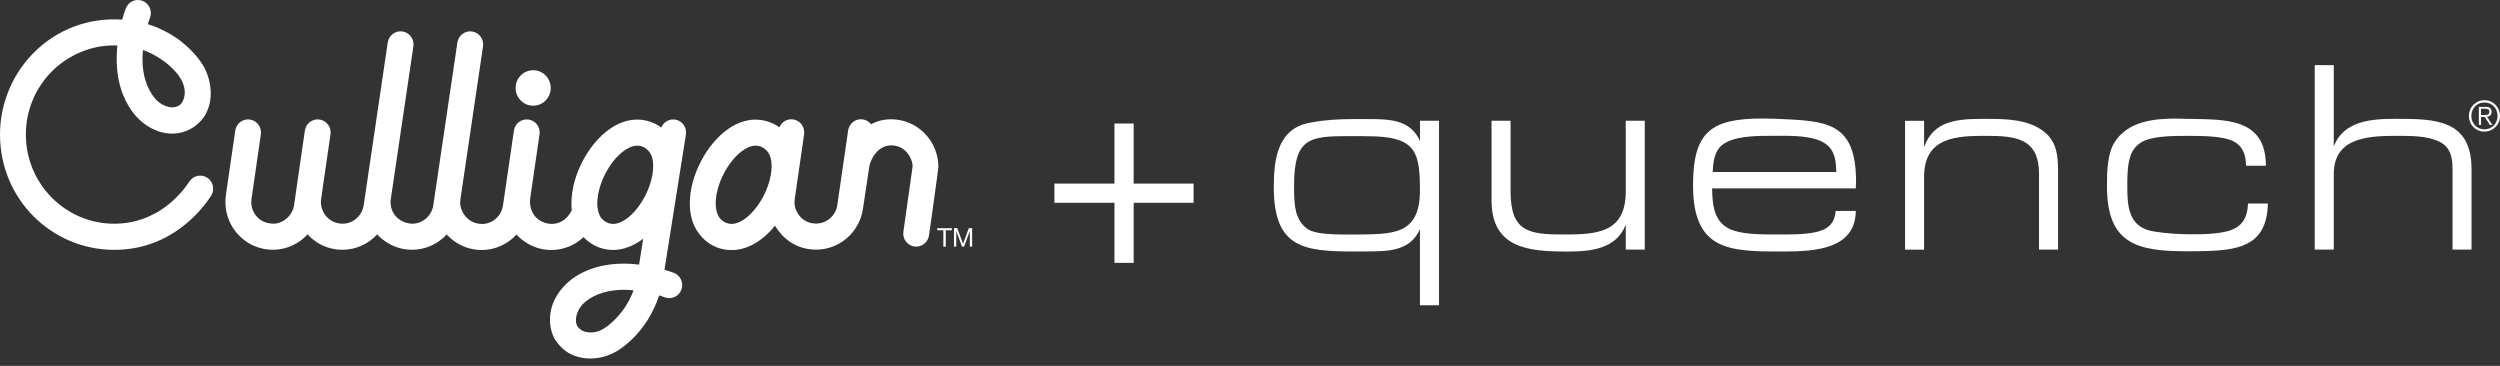
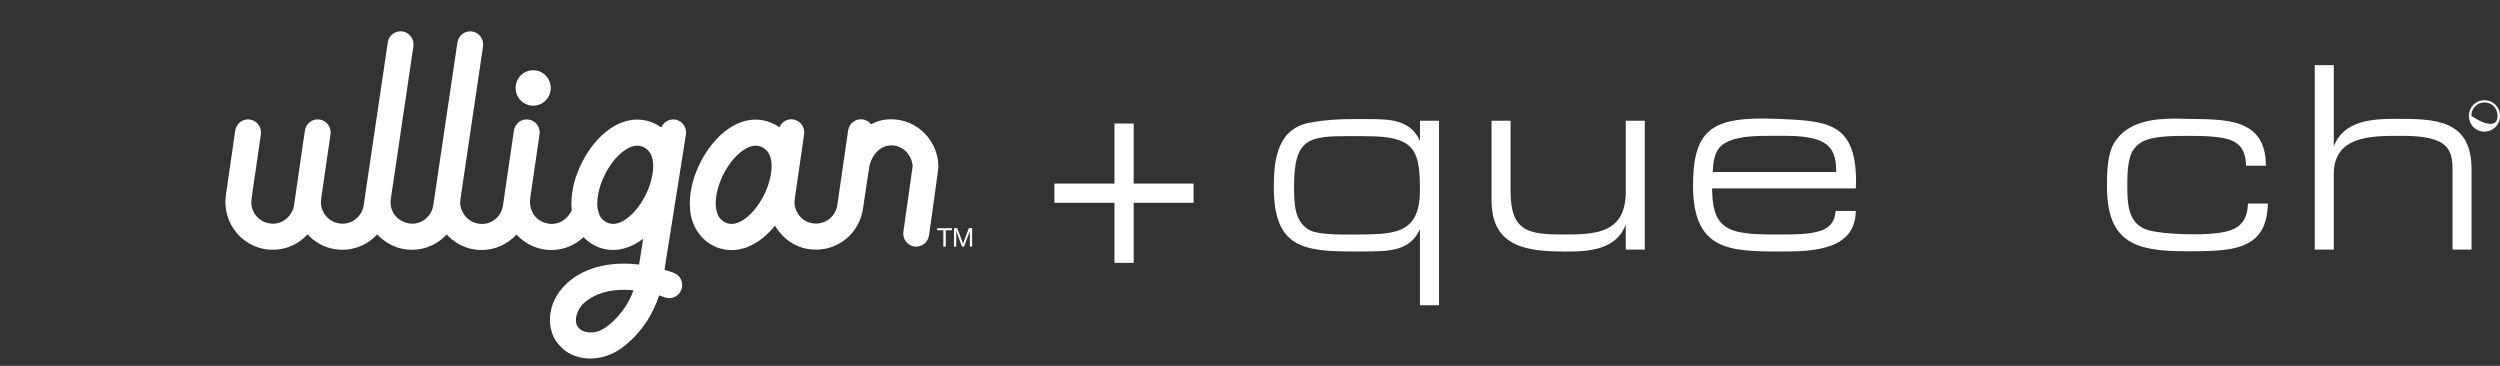
<svg xmlns="http://www.w3.org/2000/svg" width="328" height="48" viewBox="0 0 328 48" fill="none">
  <rect x="0" y="0" width="328" height="48" fill="#333333" stroke="none" />
  <path d="M177.017 17.858C171.811 17.858 169.782 18.075 169.782 24.367C169.782 25.52 169.782 26.74 170.069 27.857C170.356 28.901 170.996 29.837 171.959 30.266C173.03 30.695 174.885 30.773 176.382 30.773H177.704C182.551 30.701 186.297 30.99 186.297 24.983C186.297 20.092 185.764 18.111 180.45 17.894C179.308 17.858 178.17 17.858 177.027 17.858M188.793 40.048H186.297V30.049C185.406 32.096 183.694 32.748 181.593 32.924C180.343 32.996 179.062 32.996 177.781 32.996C171.063 32.996 167.148 32.567 167.122 24.621V24.45C167.132 20.702 167.696 16.7 172.113 16.054C173.861 15.728 175.68 15.625 177.458 15.625H179.528C182.239 15.625 185.052 15.661 186.302 18.499V15.837H188.798V40.043" fill="white" />
  <path d="M205.742 33.001H205.491C200.602 32.996 195.729 32.582 195.693 26.373V15.842H198.189V25.086C198.189 30.406 200.541 30.768 205.209 30.768C209.596 30.768 213.301 30.514 213.301 25.086V15.842H215.796V32.748H213.301V29.475C212.066 32.675 208.709 32.996 205.737 33.001" fill="white" />
  <path d="M232.088 17.822C230.053 17.822 227.276 17.894 225.882 19.078C224.883 19.942 224.775 21.343 224.704 22.568H240.922C240.886 21.343 240.814 20.014 239.815 19.114C238.57 17.931 235.967 17.817 234.04 17.817H232.077M234.117 32.996H233.471C226.784 32.996 222.126 32.789 222.126 24.326C222.126 17.243 224.514 15.547 231.288 15.547C231.898 15.547 232.467 15.583 233 15.583C239.595 15.873 243.515 15.909 243.515 23.855C243.515 24.145 243.479 24.429 243.479 24.719H224.622C224.693 27.49 225.016 29.791 228.152 30.437C229.684 30.762 231.36 30.762 232.928 30.762H234.281C235.957 30.762 237.95 30.69 239.2 30.152C240.307 29.646 240.732 28.855 240.84 27.671H243.479C243.443 32.712 238.058 32.986 234.112 32.996" fill="white" />
-   <path d="M270.016 32.748H267.521V22.821C267.521 18.184 264.523 17.822 260.639 17.822C256.755 17.822 252.44 17.931 252.44 23.22V32.753H249.944V15.847H252.44V19.337C253.624 15.78 256.929 15.604 260.111 15.599H260.89C263.365 15.599 266.199 15.692 268.197 17.29C269.909 18.654 270.016 20.562 270.016 22.578V32.758" fill="white" />
  <path d="M276.434 24.564C276.434 24.522 276.434 24.481 276.434 24.44C276.434 24.357 276.434 24.269 276.434 24.181V24.564ZM297.536 26.725V26.704C297.536 26.704 297.536 26.714 297.536 26.725Z" fill="white" />
  <path d="M286.913 32.965C280.461 32.965 276.475 32.039 276.434 24.564V24.181C276.434 22.444 276.516 20.159 277.397 18.722C279.109 15.95 282.491 15.558 285.452 15.558C285.985 15.558 286.488 15.594 286.949 15.594C291.689 15.702 297.285 15.309 297.285 21.746H294.681C294.646 20.381 294.328 19.228 293.042 18.546C291.755 17.863 289.014 17.827 287.369 17.827H286.944C285.304 17.827 282.916 17.827 281.384 18.437C280.492 18.835 279.78 19.554 279.493 20.521C279.103 21.782 279.103 23.183 279.103 24.476C279.103 27.247 279.319 29.873 282.634 30.375C284.346 30.664 286.057 30.737 287.769 30.737C289.193 30.737 290.69 30.701 292.083 30.375C294.082 29.91 294.866 28.684 294.938 26.704H297.541V26.725C297.428 31.89 294.22 32.784 289.701 32.929C288.773 32.965 287.846 32.965 286.918 32.965" fill="white" />
  <path d="M324.27 32.748H321.774V22.211C321.774 20.485 321.451 19.12 319.704 18.432C318.207 17.858 316.46 17.822 314.784 17.822C311.146 17.822 306.191 17.822 306.191 22.821V32.748H303.695V8.542H306.191V19.223C307.477 15.806 311.218 15.589 314.354 15.589C319.458 15.589 324.213 15.661 324.264 22.103V32.743" fill="white" />
-   <path d="M325.96 13.443C324.971 13.443 324.239 14.224 324.239 15.206C324.239 16.188 324.971 16.969 325.96 16.969C326.949 16.969 327.682 16.188 327.682 15.206C327.682 14.224 326.949 13.443 325.96 13.443ZM325.96 17.269C324.818 17.269 323.931 16.38 323.921 15.237V15.18C323.936 14.043 324.813 13.159 325.945 13.148H325.976C327.118 13.159 328 14.058 328 15.206C328 16.354 327.113 17.264 325.96 17.264" fill="white" />
-   <path d="M325.511 14.265V15.087H325.895C326.248 15.087 326.602 15.077 326.602 14.674C326.602 14.343 326.325 14.265 326.044 14.265H325.511ZM327.002 16.395H326.664L326.003 15.341H325.516V16.395H325.224V14.017H326.131C326.664 14.017 326.894 14.25 326.894 14.674C326.894 15.098 326.623 15.284 326.3 15.335L327.002 16.39" fill="white" />
+   <path d="M325.96 13.443C324.971 13.443 324.239 14.224 324.239 15.206C326.949 16.969 327.682 16.188 327.682 15.206C327.682 14.224 326.949 13.443 325.96 13.443ZM325.96 17.269C324.818 17.269 323.931 16.38 323.921 15.237V15.18C323.936 14.043 324.813 13.159 325.945 13.148H325.976C327.118 13.159 328 14.058 328 15.206C328 16.354 327.113 17.264 325.96 17.264" fill="white" />
  <path d="M88.594 15.692C87.805 15.563 87.057 16.013 86.765 16.726C86.54 16.561 85.341 15.687 83.614 15.687C82.302 15.687 81.103 16.168 80.083 16.86C78.546 17.91 77.321 19.461 76.424 21.177C75.532 22.904 74.974 24.807 74.969 26.683C74.969 26.983 74.989 27.283 75.02 27.578C75.02 27.578 74.287 29.377 72.355 29.377C71.413 29.377 69.634 28.746 69.532 26.539C69.527 26.399 69.568 26.017 69.568 25.965L70.787 17.631C70.926 16.695 70.285 15.821 69.353 15.687C68.425 15.547 67.559 16.194 67.426 17.134L65.991 26.957C65.786 28.348 64.597 29.408 63.203 29.382C61.061 29.341 60.293 27.309 60.38 26.544C60.395 26.404 60.39 26.265 60.411 26.115C60.411 26.104 63.373 6.081 63.373 6.081C63.511 5.145 62.87 4.272 61.943 4.132C61.015 3.992 60.149 4.639 60.011 5.574L56.849 26.921C56.644 28.317 55.455 29.351 54.062 29.351C53.165 29.351 51.289 28.684 51.238 26.513C51.238 26.404 51.248 26.291 51.264 26.177L54.236 6.076C54.374 5.14 53.734 4.266 52.806 4.127C51.879 3.987 51.013 4.633 50.874 5.569L47.718 26.916C47.513 28.312 46.324 29.356 44.925 29.346C43.172 29.331 42.091 27.867 42.101 26.508C42.101 26.384 42.111 26.259 42.127 26.13L43.362 17.626C43.5 16.69 42.855 15.821 41.927 15.682C41 15.542 40.139 16.194 40 17.129L38.581 26.921C38.376 28.312 37.09 29.392 35.793 29.346C33.528 29.258 32.908 27.304 32.97 26.508C32.98 26.368 32.98 26.229 33.001 26.079L34.225 17.626C34.358 16.69 33.718 15.821 32.79 15.682C31.863 15.547 31.002 16.194 30.864 17.129L29.639 25.582C29.593 25.887 29.572 26.203 29.572 26.508C29.572 28.209 30.259 29.78 31.376 30.913C32.488 32.05 34.061 32.769 35.793 32.769C37.587 32.769 39.216 31.993 40.359 30.747C40.41 30.804 42.004 32.769 44.925 32.769C46.718 32.769 48.348 31.993 49.491 30.747C49.542 30.804 51.171 32.769 54.056 32.769C55.845 32.769 57.469 31.998 58.612 30.757C58.668 30.82 60.288 32.8 63.193 32.8C64.992 32.8 66.626 32.019 67.769 30.768C67.82 30.825 69.44 32.8 72.345 32.8C73.965 32.8 75.445 32.158 76.562 31.114C76.972 31.543 78.289 32.794 80.442 32.794C82.594 32.794 84.254 31.414 84.387 31.311L83.849 34.712C78.443 34.061 75.497 36.119 74.39 37.153C71.392 39.95 71.894 43.439 73.099 44.949C73.882 45.931 74.677 46.5 75.855 46.826C77.388 47.245 79.222 47.074 80.934 46.071C80.969 46.05 84.802 43.925 86.478 38.755C86.816 38.859 87.067 38.952 87.201 39.004C88.077 39.345 89.061 38.9 89.394 38.016C89.732 37.132 89.291 36.139 88.415 35.803C88.159 35.705 87.728 35.555 87.18 35.395L89.993 17.651C90.142 16.716 89.512 15.837 88.584 15.687L88.594 15.692ZM81.123 41.454C79.222 43.569 78.074 43.62 77.475 43.615C77.096 43.615 76.337 43.553 75.845 42.928C75.302 42.24 75.661 41.191 75.861 40.777C76.06 40.363 76.352 39.986 76.629 39.743C77.357 39.102 78.182 38.678 79.073 38.404C79.965 38.135 80.928 38.021 81.876 38.021C82.297 38.021 82.712 38.047 83.117 38.089C82.594 39.526 81.846 40.642 81.118 41.454H81.123ZM85.212 24.383C84.736 25.742 83.916 27.087 83.004 28.007C82.548 28.472 81.523 29.377 80.452 29.377C79.57 29.377 78.899 28.762 78.679 28.265C78.479 27.816 78.361 27.335 78.361 26.678C78.361 25.913 78.53 25.008 78.848 24.104C79.325 22.744 80.144 21.4 81.057 20.48C81.513 20.014 82.563 19.109 83.609 19.109C84.592 19.109 85.177 19.828 85.382 20.221C85.587 20.614 85.699 21.152 85.699 21.808C85.699 22.573 85.53 23.478 85.212 24.383Z" fill="white" />
  <path d="M69.952 13.867C71.226 13.867 72.258 12.825 72.258 11.541C72.258 10.256 71.226 9.214 69.952 9.214C68.679 9.214 67.647 10.256 67.647 11.541C67.647 12.825 68.679 13.867 69.952 13.867Z" fill="white" />
-   <path d="M27.2 23.323C26.416 22.806 25.36 23.023 24.848 23.814C23.772 25.463 20.59 29.351 14.989 29.351C11.781 29.351 8.896 28.043 6.79 25.924C4.689 23.799 3.392 20.888 3.392 17.652C3.392 14.415 4.689 11.505 6.79 9.38C8.896 7.26 12.063 5.802 15.399 5.973C15.045 9.617 15.798 12.114 16.9 13.96C18.842 17.217 22.691 18.639 25.57 16.555C27.964 14.824 28.051 11.691 27.031 9.328C26.293 7.611 24.587 6.097 23.88 5.528C21.748 3.812 19.396 3.176 19.396 3.176C19.514 2.777 19.621 2.478 19.677 2.328C20.016 1.444 19.575 0.451 18.699 0.115C17.823 -0.226 16.839 0.218 16.506 1.102C16.393 1.397 16.219 1.909 16.034 2.576C6.974 1.966 0 9.235 0 17.652C0 26.068 6.713 32.779 14.994 32.779C22.265 32.779 26.334 27.78 27.692 25.696C28.204 24.905 27.989 23.84 27.205 23.323H27.2ZM18.755 6.567C18.852 6.603 21.153 7.312 23.034 9.411C25.002 11.613 24.095 13.433 23.562 13.795C22.501 14.529 21.02 13.717 20.405 12.999C19.77 12.259 19.36 11.432 19.078 10.533C18.535 8.79 18.719 6.939 18.755 6.567Z" fill="white" />
  <path d="M121.319 17.502C120.207 16.364 118.634 15.646 116.902 15.646C115.39 15.646 114.401 16.25 114.293 16.307C114.032 15.971 113.653 15.733 113.202 15.666C112.274 15.527 111.413 16.178 111.275 17.114L109.856 26.906C109.651 28.297 108.462 29.331 107.068 29.331C104.988 29.331 104.162 27.402 104.244 26.492C104.255 26.353 104.255 26.208 104.275 26.063L105.5 17.61C105.633 16.674 104.993 15.806 104.065 15.666C103.281 15.552 102.548 15.997 102.256 16.705C102.041 16.55 100.847 15.692 99.146 15.692C97.834 15.692 96.635 16.173 95.615 16.866C94.078 17.915 92.853 19.466 91.956 21.183C91.065 22.909 90.506 24.812 90.501 26.689C90.501 27.759 90.691 28.834 91.183 29.817C91.669 30.799 93.176 32.81 95.989 32.81C98.951 32.81 101.052 30.385 101.682 29.605C101.954 30.075 103.537 32.753 107.068 32.753C110.148 32.753 112.766 30.478 113.217 27.402L114.052 21.865V21.849C114.155 21.146 114.995 19.104 116.902 19.073C118.936 19.042 119.812 21.043 119.725 21.912L118.526 30.39C118.388 31.326 119.023 32.2 119.951 32.339C120.878 32.479 121.744 31.838 121.882 30.902C121.882 30.902 123.117 22.217 123.117 21.906C123.117 20.205 122.431 18.634 121.314 17.502H121.319ZM100.75 24.383C100.273 25.742 99.453 27.087 98.541 28.007C98.085 28.472 97.06 29.377 95.989 29.377C95.108 29.377 94.436 28.762 94.216 28.265C94.016 27.816 93.898 27.335 93.898 26.678C93.898 25.913 94.067 25.008 94.385 24.104C94.862 22.744 95.682 21.4 96.594 20.48C97.05 20.014 98.1 19.109 99.146 19.109C100.13 19.109 100.714 19.828 100.919 20.221C101.119 20.609 101.236 21.152 101.236 21.808C101.236 22.573 101.067 23.478 100.75 24.383Z" fill="white" />
  <path d="M122.964 30.209V29.941H124.886V30.209H124.086V32.36H123.768V30.209H122.969H122.964Z" fill="white" />
  <path d="M125.592 29.935L126.35 31.972L127.108 29.935H127.544V32.355H127.242V30.339H127.236L126.488 32.355H126.217L125.469 30.339H125.463V32.355H125.161V29.935H125.597H125.592Z" fill="white" />
  <path d="M146.217 34.487V26.607H138.337V24.087H146.217V16.207H148.737V24.087H156.597V26.607H148.737V34.487H146.217Z" fill="white" />
</svg>